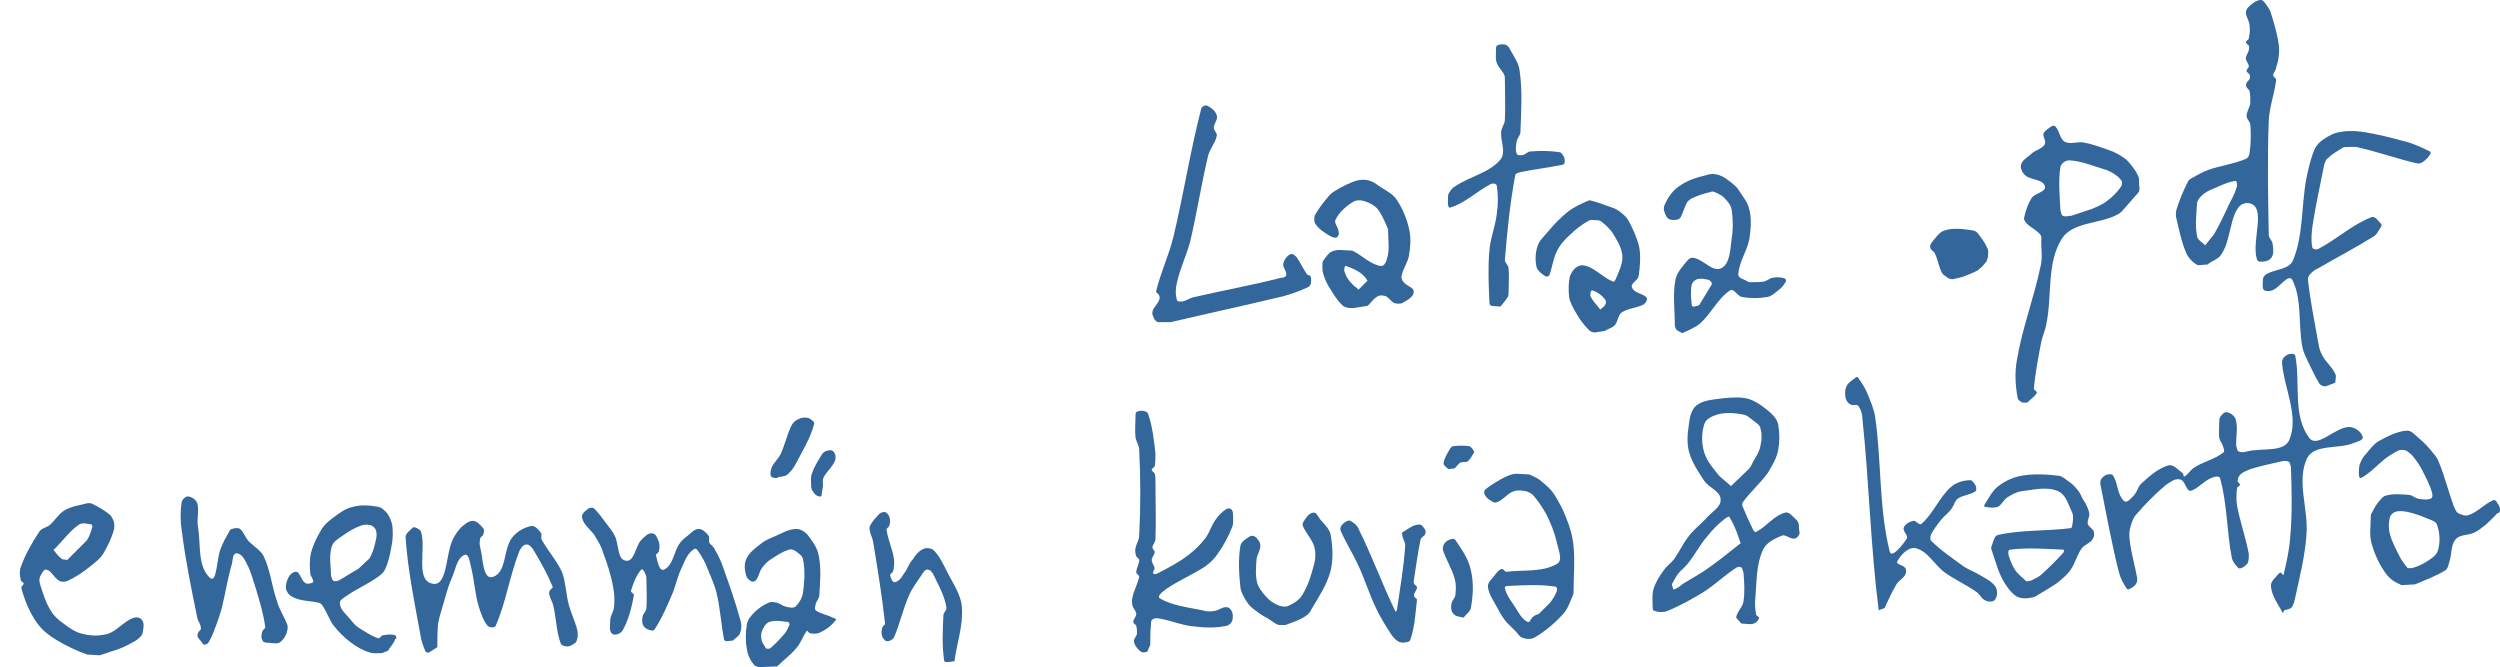
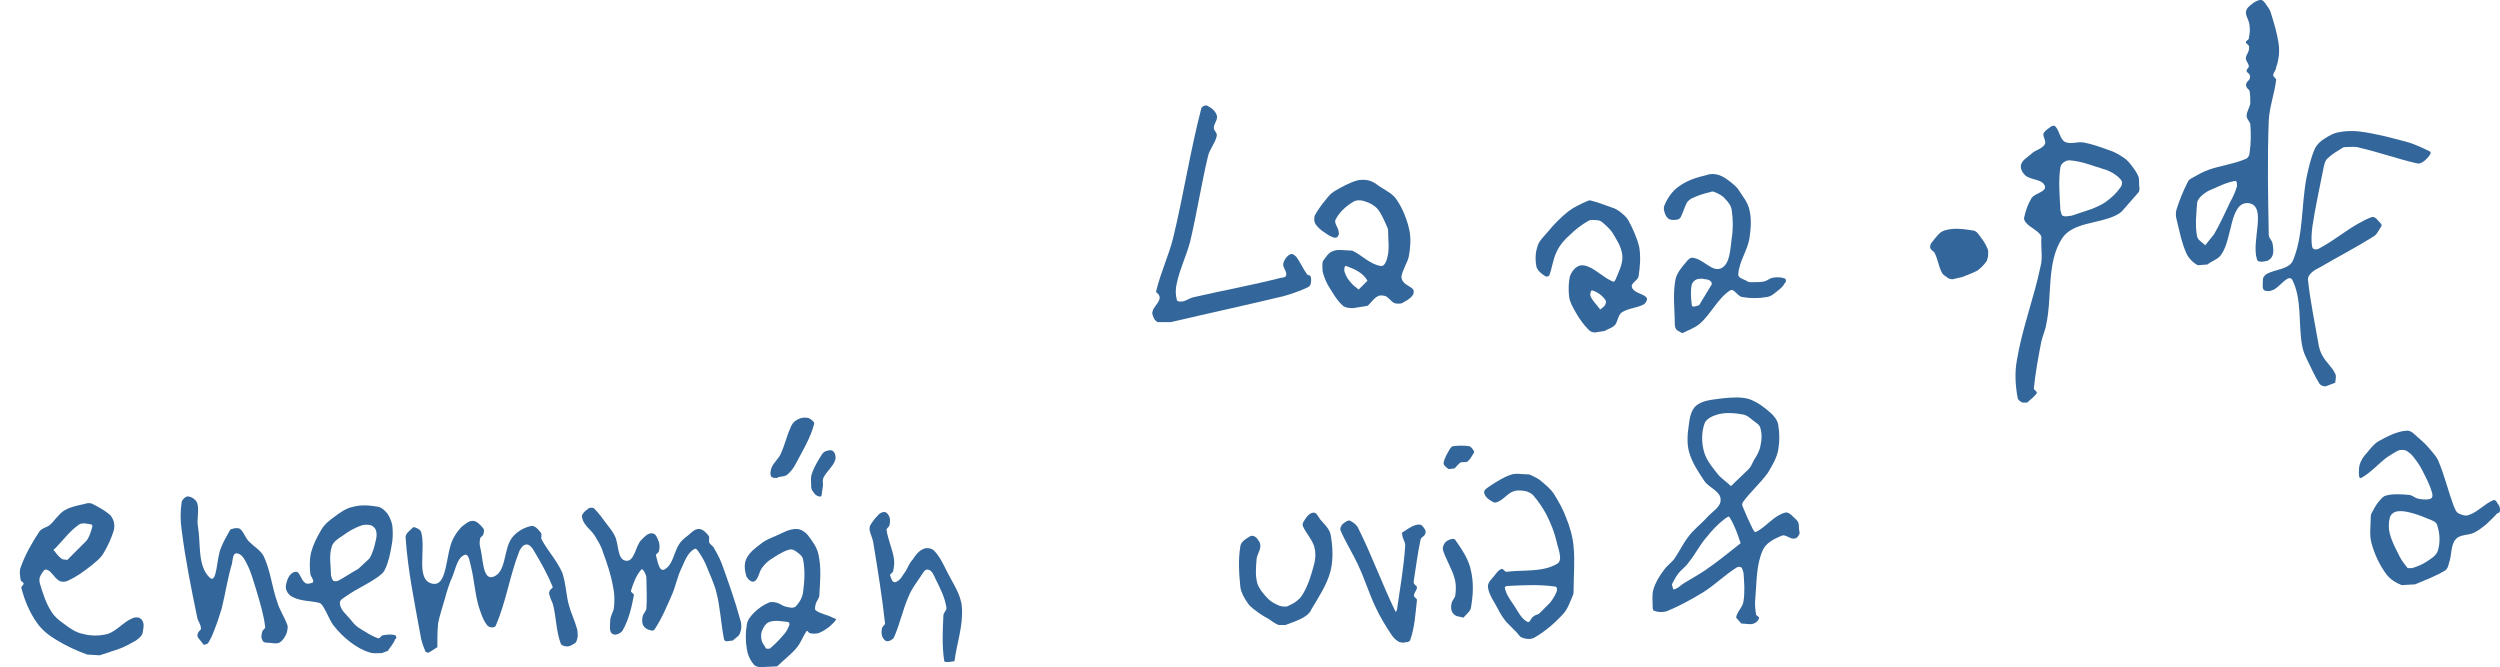
<svg xmlns="http://www.w3.org/2000/svg" version="1.1" id="Layer_1" x="0px" y="0px" viewBox="0 0 338.4 90.3" style="enable-background:new 0 0 338.4 90.3;" xml:space="preserve">
  <style type="text/css">
	.st0{fill:#33669A;}
</style>
  <path class="st0" d="M129.2,89.5L129.2,89.5c0.3-2.4,1.2-4.8,1-7.3c-0.1-1.7-1.2-3.2-2-4.8c-0.5-1-1-2.1-1.8-2.9  c-0.3-0.3-1-0.4-1.4-0.2c-0.7,0.3-1.1,0.9-1.5,1.5c-0.4,0.4-0.6,1-0.9,1.5c-0.4,0.5-0.7,1.3-1.4,1.5c-0.4,0.1-0.6-0.5-0.7-0.9  c-0.1-0.2,0.3-0.3,0.4-0.6c0.1-0.5,0.2-1.1,0.1-1.7c-0.2-1.3-0.8-2.5-1-3.9c0-0.2,0.3-0.3,0.4-0.6c0.1-0.4,0.1-0.8,0-1.1  c-0.1-0.3-0.4-0.7-0.7-0.7c-0.3,0-0.7,0.2-0.9,0.5c-0.4,0.4-0.7,0.8-1,1.3c-0.1,0.2-0.1,0.4-0.1,0.6c0.1,0.6,0.4,1.1,0.5,1.7  c0.6,3.7,1.2,7.3,1.6,11c0,0.2-0.3,0.3-0.4,0.6c-0.1,0.4-0.1,0.8,0,1.1c0.1,0.3,0.4,0.7,0.7,0.7c0.3,0,0.7-0.2,0.9-0.5  c0.8-1.8,1.2-3.8,2-5.6c0.4-1,1.1-1.9,1.7-2.8c0.2-0.3,0.5-0.9,0.9-0.8c0.6,0.1,0.8,0.8,1.1,1.4c0.6,1.2,1.2,2.4,1.4,3.7  c0.1,0.4-0.4,0.7-0.4,1.1c-0.1,2-0.2,4.1,0.1,6.1c0,0.3,0.5,0.2,0.7,0.2" />
  <path class="st0" d="M112.7,83.6c-0.7-0.4-1.7-0.5-2.3-1c-0.2-0.2,0-0.6,0-0.8c0.1-0.4,0.4-0.7,0.5-1.1c0.1-1.9,0.3-3.7-0.1-5.6  c-0.2-1-0.8-1.8-1.4-2.6c-0.4-0.5-1-0.9-1.6-0.9c-1,0-1.8,0.5-2.7,0.9c-0.7,0.3-1.5,0.6-2.1,1.1c-0.8,0.6-1.6,1.2-2,2.1  c-0.3,0.7-0.2,1.5,0,2.2c0.1,0.4,0.7,1,1.1,0.8c0.6-0.3,0.6-1.3,1.1-1.9c0.3-0.4,0.6-0.7,1-1c0.8-0.5,1.6-1.1,2.6-1.4  c0.3-0.1,0.6,0,0.9,0.2c0.4,0.3,0.9,0.6,1,1.1c0.3,1.5,0.2,3,0,4.5c-0.1,0.7-0.5,1.4-1,1.9c-0.4,0.3-0.9,0.1-1.4,0  c-0.4-0.1-0.7-0.4-1.1-0.5c-0.4-0.1-0.8-0.2-1.2,0c-0.7,0.3-1.4,0.8-1.9,1.3c-0.5,0.5-0.9,1-1,1.6c-0.2,1.1-0.2,2.3,0,3.4  c0.1,0.7,0.4,1.4,0.9,2c0.2,0.3,0.6,0.4,1,0.4l2.2-0.1c0.9-0.9,1.9-1.6,2.7-2.6c0.5-0.6,0.8-1.5,1.3-2.2c0.1-0.1,0.3,0.3,0.4,0.3  c0.4,0.1,0.8,0.1,1.2,0c0.5-0.2,1-0.5,1.5-0.9c0.3-0.3,0.7-0.6,0.9-1C113.1,83.8,112.8,83.6,112.7,83.6z M106.8,84.7  c-0.2,0.5-0.4,0.9-0.8,1.3c-0.6,0.7-1.2,1.3-1.8,1.8l-0.5,0c-0.2-0.4-0.5-0.7-0.6-1.1c-0.1-0.4-0.1-0.8,0-1.2c0.2-0.5,0.5-1.1,1-1.3  c0.8-0.3,1.7-0.1,2.6,0C106.9,84.3,106.9,84.6,106.8,84.7z" />
  <path class="st0" d="M59.2,87.6L59.2,87.6c0-1.1,0-2.1,0.1-3.2c0.2-1.1,0.6-2.2,0.9-3.3c0.3-1.1,0.6-2.1,1.1-3.2  c0.4-1,0.6-2.4,1.6-2.8c0.6-0.2,0.7,1.1,0.9,1.8c0.4,1.7,0.5,3.5,1,5.2c0.3,0.9,0.6,1.9,1.2,2.6c0.3,0.3,1,0.3,1.1,0  c1.4-3.2,1.9-6.8,3.2-10.1c0.2-0.4,0.5-0.9,1-0.9c0.4,0,0.8,0.5,1,0.9c0.9,1.5,1.8,3.1,2.5,4.8c0.1,0.2-0.3,0.3-0.4,0.6  c-0.1,0.2-0.1,0.4,0,0.6c0.1,0.5,0.4,0.9,0.5,1.4c0.4,1.7,0.4,3.5,1,5.1c0.1,0.3,0.6,0.4,0.9,0.4c0.4,0,0.8-0.3,1.1-0.5  c0.2-0.2,0.2-0.5,0.3-0.8c0-0.4,0-0.8-0.1-1.1C77.8,84,77.3,83,77,81.9c-0.4-1.5-0.4-3-0.9-4.4c-0.7-1.6-2-3-2.8-4.5  c-0.1-0.3,0.1-0.7-0.1-0.9c-0.3-0.4-0.8-1-1.3-0.9c-1,0.2-2,0.8-2.6,1.6c-1.2,1.6-0.7,4.7-2.6,5.3c-1.4,0.4-1.3-2.6-1.7-4  c-0.1-0.4-0.1-0.8,0-1.2c0-0.2,0.3-0.3,0.4-0.5c0.1-0.3,0.2-0.7,0-0.9C65,71,64.5,70.5,64,70.5c-0.6,0-1.1,0.5-1.5,0.8  c-0.5,0.5-0.9,1.1-1.2,1.7c-1,2-0.7,6.5-2.8,6c-2.3-0.5-0.8-4.7-1.5-7c-0.1-0.3-0.5-0.5-0.8-0.6c-0.1-0.1-0.3,0-0.3,0  c-0.4,0.4-1,0.8-1,1.3c0.3,4.5,1.2,8.8,2,13.2c0.1,0.8,0.4,1.6,0.7,2.3c0.1,0.1,0.3,0.2,0.5,0.1" />
-   <path class="st0" d="M155.7,87.3L155.7,87.3c0-0.9,0-1.9,0.1-2.8c0-0.3,0-0.6,0.3-0.7c0.3-0.2,0.8-0.1,1.2,0c1.5,0.3,2.9,0.9,4.4,1  c1.5,0.2,3,0.2,4.4-0.1c0.3-0.1,0.6-0.4,0.7-0.7c0.1-0.4,0.1-0.8,0-1.1c-0.1-0.3-0.4-0.7-0.7-0.7c-0.6-0.1-1.1,0.4-1.7,0.5  c-0.6,0.1-1.1,0.1-1.7-0.1c-1.9-0.4-4-0.6-5.7-1.6c-0.5-0.3,0.5-1,0.9-1.3c1.6-1.1,3.5-1.9,5.2-3c0.7-0.5,1.3-1.1,1.7-1.7  c0.8-1.1,1.5-2.4,2-3.7c0.2-0.5,0.1-1.1,0.1-1.7c0-0.3-0.1-0.6-0.3-0.7c-0.1-0.1-0.4-0.1-0.6,0c-0.6,0.4-1.1,0.9-1.5,1.5  c-0.5,0.7-0.8,1.7-1.3,2.4c-0.7,0.9-1.4,1.6-2.3,2.3c-1.3,1-2.8,1.8-4.2,2.5c-0.2,0.1-0.5,0.2-0.6,0c-0.1-0.2,0.2-0.5,0.2-0.7  c-0.1-0.4-0.4-0.7-0.4-1.1c0-0.4,0.4-0.7,0.4-1.1c0-0.2-0.3-0.3-0.3-0.6c0-0.4,0.4-0.7,0.4-1.1c0.1-2.6,0-5.2,0-7.8  c0-0.4,0-0.8-0.1-1.1c-0.1-0.2-0.4-0.3-0.4-0.5c0-0.2,0.3-0.3,0.4-0.5c0.1-0.5,0.1-1.1,0.1-1.7c-0.2-1.8-0.4-3.7-1-5.4  c-0.1-0.3-0.6-0.4-0.9-0.4c-0.3,0-0.6,0.1-0.7,0.2c-0.1,0.1-0.1,0.4-0.1,0.6c0,0.9-0.1,1.9,0,2.8c0.1,0.6,0.5,1.1,0.5,1.7  c0.2,3.9,0.2,7.8,0,11.6c0,0.6-0.4,1.1-0.5,1.7c-0.1,0.4,0,0.8,0.1,1.1c0.1,0.2,0.4,0.3,0.4,0.5c0,0.6-0.4,1.1-0.4,1.7  c0,0.2,0.4,0.3,0.4,0.6c-0.2,0.9-0.7,1.8-0.9,2.7c-0.1,0.4-0.1,0.8,0,1.2c0.1,0.4,0.5,0.7,0.5,1.1c0,0.4-0.4,0.7-0.4,1.1  c0,0.2,0.3,0.3,0.4,0.5c0.1,0.4,0.1,0.8,0.1,1.1c-0.1,0.4-0.5,0.7-0.4,1.1c0.1,0.5,0.5,1,0.9,1.3c0.3,0.2,0.6,0.1,0.9,0" />
  <path class="st0" d="M27.6,87.3L27.6,87.3c0.2-0.1,0.5-0.1,0.6-0.3c0.3-0.5,0.6-1.1,0.8-1.7c0.4-1,0.7-1.9,1-2.9  c0.5-2,0.8-4.1,1.4-6.1c0.1-0.5,0.1-1.4,0.6-1.4c0.7,0,1.1,0.8,1.4,1.4c0.6,1.1,0.9,2.4,1.3,3.6c0.5,1.7,1,3.3,1.2,5  c0,0.2-0.3,0.3-0.4,0.6c-0.1,0.4-0.2,0.8,0,1.1C35.6,87,36,87,36.3,87c0.5,0,1,0.2,1.5,0c0.5-0.3,0.8-0.8,1-1.3  c0.1-0.4,0.2-0.8,0.1-1.1c-0.4-1.1-1.1-2.1-1.4-3.2c-0.7-2-0.9-4.2-1.8-6.1c-0.4-0.8-1.3-1.3-2-2c-0.5-0.5-0.7-1.3-1.2-1.7  c-0.3-0.2-0.8-0.1-1.1,0c-0.2,0-0.3,0.2-0.4,0.4c-0.4,0.7-0.8,1.4-1.1,2.2c-0.6,1.3-0.5,4.9-1.5,4c-1.7-1.6-1.2-4.6-1.6-6.9  c-0.2-1,0.2-2.2-0.1-3.2c-0.2-0.5-0.8-0.9-1.3-0.9c-0.3,0-0.7,0.4-0.8,0.7c-0.2,1.3-0.2,2.6,0,3.9c0.5,4,1.3,7.9,2.1,11.8  c0.1,0.5,0.5,0.9,0.5,1.5c0,0.2-0.3,0.3-0.4,0.6c-0.1,0.2-0.1,0.4,0,0.6" />
  <path class="st0" d="M189.9,87L189.9,87c0.3-0.1,0.9,0,1-0.4c0.6-1.7,0.7-3.6,0.9-5.4c0-0.2-0.4-0.3-0.4-0.6c0-0.4,0.4-0.7,0.4-1.1  c0-0.2-0.3-0.3-0.4-0.5c-0.1-0.2,0-0.4,0-0.6c0.3-1.8,0.5-3.6,0.9-5.4c0.1-0.3,0.5-0.4,0.6-0.7c0.1-0.2,0.1-0.4,0-0.6  c-0.2-0.3-0.4-0.7-0.8-0.7c-0.7,0-1.4,0.5-2,0.9c-0.2,0.1-0.4,0.2-0.3,0.4c0,0.6,0.5,1.1,0.4,1.7c-0.2,2.9-0.7,5.7-1.1,8.5  c0,0.1-0.2,0.4-0.2,0.3c-1.8-3.7-3.2-7.6-5-11.2c-0.2-0.5-0.6-0.8-1.1-1.1c-0.2-0.1-0.4,0-0.6,0.1c-0.3,0.2-0.6,0.4-0.7,0.7  c-0.1,0.2-0.1,0.4,0,0.6c0.7,1.6,1.6,3,2.3,4.5c0.9,1.9,1.5,3.9,2.4,5.8c0.6,1.3,1.4,2.6,2.2,3.8c0.3,0.4,0.6,0.7,1,0.9" />
  <path class="st0" d="M99.2,86.7L99.2,86.7c0.4-0.4,0.9-0.6,1-1.1c0.2-0.5,0.2-1.2,0-1.7c-0.7-2.6-1.6-5.1-2.5-7.6  c-0.3-0.8-0.7-1.5-1.1-2.2c-0.2-0.3-0.5-0.4-0.6-0.7c-0.1-0.3,0.1-0.7-0.1-0.9c-0.3-0.4-0.8-0.9-1.3-0.9c-0.6,0-1,0.5-1.5,0.9  c-0.4,0.3-0.9,0.7-1.2,1.2c-0.7,1.1-0.8,2.8-2,3.4c-0.7,0.3-0.9-1.2-1.1-1.9c-0.1-0.2,0.3-0.3,0.4-0.6c0.1-0.4,0.1-0.8,0-1.2  c-0.2-0.5-0.4-1.2-0.9-1.2c-0.6-0.1-1.1,0.5-1.5,0.9c-0.8,0.8-0.9,3-2.1,2.8c-1.2-0.2-0.9-2.3-1.5-3.4c-0.3-0.6-0.7-1.1-1.1-1.6  c-0.5-0.7-1.1-1.5-1.7-2.1c-0.2-0.1-0.5-0.1-0.7,0c-0.4,0.3-1.1,0.8-0.9,1.3c0.2,1,1.2,1.6,1.7,2.4c0.4,0.7,0.9,1.4,1.1,2.2  c0.6,1.6,1.1,3.1,1.4,4.8c0.2,0.9,0.2,1.9,0.1,2.8c-0.1,0.6-0.5,1.1-0.5,1.7c0,0.6-0.2,1.5,0.3,1.8c0.4,0.3,1.2-0.1,1.4-0.5  c0.8-1.4,1.2-3.1,1.5-4.7c0.1-0.2-0.4-0.4-0.4-0.6c0.3-1,0.7-2.1,1.4-2.9c0.2-0.2,0.5,0.4,0.6,0.7c0.1,0.2,0.1,0.4,0.1,0.6  c0,1.3,0.1,2.6,0,3.9c0,0.4-0.4,0.7-0.5,1.1c-0.1,0.4-0.1,0.8,0,1.1c0.1,0.3,0.4,0.6,0.7,0.7c0.3,0.1,0.7,0.3,0.9,0  c1-1.5,1.7-3.2,2.4-4.8c0.5-1.2,0.7-2.4,1.3-3.6c0.4-0.9,0.8-2,1.7-2.5c0.3-0.2,0.6,0.5,0.9,0.9c0.2,0.3,0.4,0.7,0.6,1.1  c0.5,1.3,1.2,2.7,1.5,4c0.5,2,0.6,4.2,1,6.2c0,0.2,0.2,0.3,0.4,0.3" />
  <path class="st0" d="M174,84.6L174,84.6c0.8-0.3,1.7-0.6,2.4-1c0.5-0.3,0.9-0.6,1.1-1.1c1-1.7,2.1-3.3,2.6-5.2c0.4-1.6,0.3-3.4,0-5  c-0.2-0.8-0.9-1.4-1.4-2c-0.3-0.4-0.5-1-1-0.9c-0.6,0.1-1,0.8-1.3,1.3c-0.1,0.2-0.1,0.4,0,0.6c0.4,0.9,1.2,1.7,1.5,2.7  c0.2,0.7,0.2,1.5,0,2.3c-0.4,1.5-0.8,2.9-1.6,4.2c-0.4,0.7-1.2,1.2-1.9,1.5c-0.3,0.2-0.8,0.1-1.2,0c-0.5-0.2-1.1-0.5-1.5-0.9  c-0.6-0.6-1.2-1.3-1.5-2.1c-0.3-1.1-0.2-2.2-0.1-3.4c0.1-0.6,0.5-1.1,0.5-1.7c0-0.3-0.1-0.6-0.3-0.8c-0.1-0.2-0.3-0.4-0.5-0.5  c-0.2-0.1-0.4-0.1-0.6,0c-0.5,0.3-1.2,0.7-1.3,1.3c-0.3,1.8-0.2,3.7,0,5.6c0.1,0.7,0.5,1.4,0.9,2c0.3,0.5,0.7,0.8,1.1,1.1  c0.5,0.4,1.1,0.8,1.7,1.1c0.5,0.3,0.9,0.7,1.5,0.9" />
  <path class="st0" d="M198.1,83.6L198.1,83.6c0.3-0.4,0.9-0.8,1-1.3c0.3-1.7,0.4-3.4,0-5.1c-0.3-1.5-1.2-2.8-2.1-4.1  c-0.2-0.3-0.7-0.1-0.9,0c-0.3,0.1-0.6,0.4-0.7,0.7c-0.1,0.2-0.1,0.4-0.1,0.6c0.4,1.3,1.2,2.5,1.6,3.9c0.2,0.7,0.2,1.5,0.1,2.2  c0,0.4-0.4,0.7-0.5,1.1c-0.1,0.4-0.1,0.8,0,1.1c0.1,0.3,0.4,0.6,0.7,0.7" />
  <path class="st0" d="M213,74c-0.1-1.3-0.5-2.7-1-3.9c-0.4-1.1-1-2.2-1.7-3.3c-0.4-0.6-1-1.1-1.6-1.6c-0.4-0.4-0.9-0.6-1.5-0.9  c-0.2-0.1-0.4-0.1-0.6-0.1c-0.7,0-1.5-0.2-2.2,0.1c-0.9,0.3-1.8,0.9-2.6,1.4c-0.4,0.3-1,0.6-0.9,1c0.1,0.6,0.7,1,1.3,1.3  c0.3,0.1,0.6-0.1,0.8-0.2c0.7-0.4,1.2-1.1,1.9-1.3c0.5-0.2,1.2-0.1,1.7,0c0.3,0.1,0.7,0.3,0.9,0.5c0.7,0.8,1.3,1.7,1.8,2.6  c0.6,1.2,1.1,2.4,1.4,3.7c0.2,1,0.9,2.5,0.1,3c-2,1.2-4.6,0.8-6.9,1.1c-0.2,0-0.4-0.4-0.6-0.4c-0.4,0.1-0.7,0.5-1,0.9  c-0.4,0.5-0.9,0.9-0.9,1.5c0.1,1.1,0.9,2.1,1.4,3.1c0.3,0.6,0.7,1.2,1.1,1.7l1.3,1.3c0.3,0.3,0.5,0.7,0.8,0.8c0.5,0.2,1.2,0.3,1.7,0  c1.4-0.8,2.7-1.9,3.8-3.1c0.7-0.7,1-1.7,1.4-2.6c0.1-0.2,0.1-0.4,0.1-0.6C213,78,213.2,76,213,74z M210.7,80.1  c-0.2,0.5-0.5,1-0.9,1.5l-1.5,1.5c-0.3,0.1-0.6,0.2-0.8,0.4c-0.3,0.2-0.4,0.8-0.7,0.7c-0.8-0.4-1.2-1.2-1.7-2  c-0.5-0.8-1.2-1.6-1.4-2.6c-0.1-0.3,0.5-0.3,0.7-0.3c2-0.1,4.1-0.2,6.1,0.1C210.8,79.4,210.8,79.9,210.7,80.1z" />
-   <path class="st0" d="M309.2,82.6L309.2,82.6c0.3-0.1,0.8-0.1,1-0.4c0.3-0.4,0.4-0.9,0.5-1.4c0.6-2.8,1.3-5.5,1.5-8.4  c0.3-3.5-1.4-7.3,0.1-10.4c1-1.9,4.2-1.2,6.2-2c0.5-0.2,1.5-0.4,1.3-0.9c-0.2-0.7-1.1-1.3-1.8-1.3c-1.9,0-4.3,2.9-5.4,1.5  c-2.3-3-1.2-7.4-1.9-11.1c0-0.2-0.2-0.3-0.4-0.3c-0.3,0-0.6,0-0.8,0.2c-0.2,0.1-0.4,0.3-0.5,0.5c-0.1,0.2-0.1,0.4-0.1,0.6  c0.3,3.4,2.3,7.1,1,10.3c-0.7,1.8-3.8,1.1-5.7,1.6c-0.4,0.1-0.8,0.2-1.2,0c-0.2-0.1-0.2-0.5-0.3-0.7c-0.1-1.2,0.3-2.5-0.1-3.7  c-0.2-0.5-0.8-0.9-1.3-0.9c-0.3,0-0.6,0.4-0.8,0.7c-0.1,0.2-0.1,0.4-0.1,0.6c0,0.7-0.1,1.5,0,2.2c0.1,0.4,0.4,0.7,0.5,1.1  c0.1,0.3,0.3,0.7,0,0.9c-1.2,0.9-2.7,1.2-3.9,2c-0.5,0.3-0.8,0.9-1.3,1.2c-0.2,0.1-0.1-0.4-0.3-0.5c-0.6-0.4-1.2-1.2-1.9-1  c-1.4,0.4-2.6,1.5-3.7,2.5c-0.4,0.4-0.5,1-0.9,1.5c-0.4,0.4-1,1.2-1.4,0.8c-0.9-0.8-0.8-2.3-1.4-3.3c-0.1-0.2-0.2-0.3-0.4-0.3  c-0.3,0-0.6,0-0.8,0.2c-0.2,0.1-0.4,0.3-0.5,0.5c-0.1,0.2-0.1,0.4-0.1,0.6c0.8,4,1.5,7.9,2.5,11.9c0.2,0.8,0.6,1.6,1.1,2.3  c0.1,0.2,0.4,0,0.6-0.1c0.3-0.2,0.6-0.4,0.7-0.7c0.1-0.2,0.1-0.4,0.1-0.6c-0.3-1.7-0.8-3.3-1-5c-0.1-0.6-0.1-1.2,0-1.7  c0.2-0.7,0.4-1.5,0.9-2c1.2-1.4,2.5-2.7,3.9-3.9c0.6-0.4,1.3-1,2-0.8c0.6,0.1,0.7,1.1,1.2,1.5c0.2,0.1,0.4,0,0.6-0.1  c0.8-0.4,1.4-1.1,2.2-1.5c0.4-0.2,1.2-0.5,1.4-0.1c1,3.5,0.9,7.3,1.6,10.8c0.1,0.5,0.5,1,0.9,1.4c0.2,0.1,0.4,0,0.6-0.1  c0.3-0.2,0.6-0.4,0.7-0.7c0.1-0.3,0.1-0.8,0.1-1.1c-0.4-2.2-1.2-4.4-1.6-6.6c-0.1-0.7-0.1-1.5,0-2.3c0-0.2,0.4-0.3,0.4-0.5  c0-0.2-0.4-0.3-0.3-0.6c0-0.3,0.2-0.7,0.5-0.9c0.4-0.3,0.8-0.4,1.2-0.6c1.3-0.4,2.6-0.7,4-1c0.4-0.1,0.8-0.2,1.2,0  c0.2,0.1,0.2,0.5,0.3,0.7c0.1,3.2,0.2,6.3-0.1,9.5c-0.1,1.7-0.5,3.4-0.9,5.1c0,0.2-0.2-0.2-0.4-0.3c-0.1,0-0.2,0.1-0.3,0.2  c-0.4,0.5-1.1,1-1,1.7c0.1,1.3,1,2.4,1.6,3.6" />
-   <path class="st0" d="M255.1,82.3L255.1,82.3c0.5-1.1,1-2.2,1.6-3.2c0.3-0.5,0.9-0.8,1.2-1.3c0.1-0.3,0.2-0.6,0-0.9  c-0.2-0.4-1.3-0.5-1.1-0.9c0.5-0.9,1.5-2,2.5-1.8c1.7,0.4,2.6,2.4,4.1,3.4c1.3,0.9,2.8,1.6,4.1,2.5c0.5,0.3,0.7,1,1.3,1.2  c0.4,0.2,1.1,0.2,1.3-0.2c0.3-0.5,0.3-1.2,0-1.7c-0.5-0.7-1.3-1.1-2-1.5c-0.8-0.5-1.7-0.8-2.4-1.3c-1.5-1.1-3-2.1-4.3-3.4  c-0.2-0.2-0.1-0.6,0-0.9c0.4-0.7,0.9-1.4,1.4-2c0.4-0.5,1-0.9,1.4-1.5c0.3-0.4,0.4-1,0.8-1.3c0.7-0.5,1.7-0.5,2.4-1  c0.2-0.2,0.1-0.6,0-0.8c-0.2-0.3-0.4-0.7-0.7-0.7c-0.9,0-1.9,0.3-2.6,0.9c-1.6,1.4-2.4,3.6-4,5c-0.3,0.3-0.8-0.5-1.1-0.4  c-0.5,0.1-1.1,0.4-1.3,0.9c-0.2,0.5,0.6,1,0.4,1.5c-0.5,0.8-2,2.7-2.3,1.8c-1.5-6-1.1-12.3-2-18.4c-0.2-1.1-0.7-2.2-1.1-3.2  c-0.3-0.7-0.8-1.4-1.2-2c-0.1-0.1-0.2-0.1-0.3,0c-0.5,0.4-1.1,0.7-1.3,1.3c-0.2,0.5-0.2,1.2,0,1.7c0.1,0.3,0.4,0.6,0.7,0.7  c0.3,0.1,0.7-0.1,0.9,0.1c0.4,0.5,0.6,1.2,0.6,1.8c0.9,8.6,1.1,17.3,2.2,25.9" />
-   <path class="st0" d="M283.4,71.9c-0.2-0.4-0.7-0.6-0.8-1c-0.1-0.5,0.3-1,0.2-1.4c-0.1-0.7-0.5-1.4-0.9-2c-0.2-0.4-0.4-0.9-0.7-1.2  c-0.3-0.4-0.6-0.7-1-1c-0.5-0.3-0.9-0.8-1.5-0.9c-1.7-0.2-3.4-0.3-5.1,0c-1.1,0.2-2.2,0.7-3.1,1.4c-0.8,0.6-1.3,1.6-1.8,2.4  c-0.1,0.1-0.2,0.4,0,0.4c0.5,0.1,1.2,0.2,1.7,0c0.5-0.2,0.8-0.9,1.2-1.2c0.6-0.4,1.3-0.8,2-0.9c1.7-0.2,3.5-0.7,5,0  c1.1,0.5,1.4,1.9,1.9,2.9c0.2,0.5,0.1,1.1,0,1.7c0,0.2-0.1,0.4-0.3,0.4c-3.2,0.4-6.6,0.2-9.7,0.9c-0.6,0.1-0.7,1-0.9,1.5  c-0.1,0.2-0.1,0.4,0,0.6c0.3,0.9,0.6,1.8,0.9,2.7c0.3,0.7,0.6,1.4,1.1,2.1c0.4,0.6,0.9,1.2,1.5,1.5c0.7,0.3,1.5,0.2,2.3,0l1.5-0.9  c0.6-0.4,1.2-0.7,1.7-1.1c0.6-0.5,1.3-1.1,1.7-1.7c0.6-0.9,0.9-2.1,1.5-2.9c0.4-0.5,1.2-0.7,1.5-1.3  C283.5,72.6,283.5,72.2,283.4,71.9z M279.3,74.8c-0.9,1-1.9,2-2.9,2.9c-0.4,0.4-0.9,0.6-1.5,0.9l-0.6,0.1c-0.5-0.5-1.1-0.9-1.5-1.5  c-0.4-0.6-0.7-1.3-0.9-2c-0.1-0.3-0.1-0.8,0.2-0.8c2.4-0.3,4.8-0.1,7.2,0C279.4,74.4,279.4,74.7,279.3,74.8z" />
  <path class="st0" d="M338.4,69c0-0.3-0.1-0.6-0.3-0.8c-0.1-0.2-0.3-0.6-0.6-0.5c-1.2,0.5-2.1,1.6-3.3,2c-0.4,0.2-1,0-1.4-0.2  c-0.4-0.2-0.5-0.7-0.7-1.1c-0.7-1.9-1.2-4-2-5.9c-0.2-0.6-0.7-1.1-1.1-1.6c-0.5-0.6-1-1.1-1.6-1.6c-0.5-0.4-1-1.1-1.7-1  c-1.3,0.1-2.6,0.8-3.7,1.4c-0.7,0.4-1.2,1.1-1.7,1.7c-0.4,0.4-0.7,0.9-0.9,1.5c-0.1,0.4-0.1,0.8-0.1,1.1c0,0.3,0,0.8,0.3,0.7  c1.3-0.7,2.3-1.9,3.5-2.8c0.5-0.3,0.9-0.6,1.5-0.9c0.2-0.1,0.4-0.1,0.6-0.1c0.3,0,0.6,0.1,0.8,0.3c0.3,0.2,0.6,0.5,0.8,0.8  c0.4,0.5,0.8,1.1,1.1,1.7c0.5,1,1,1.9,1.3,3c0.1,0.3,0.1,0.7-0.2,0.8c-0.5,0.2-1.1,0.1-1.7,0c-0.4-0.1-0.7-0.4-1.1-0.5  c-1.1-0.1-2.3-0.2-3.3,0.1c-0.4,0.1-0.7,0.6-1,0.9c-0.3,0.4-0.6,0.9-0.9,1.5c-0.1,0.2-0.1,0.4-0.1,0.6c0,1.1-0.2,2.3,0.1,3.4  c0.4,1.5,1.1,3,2,4.2c0.5,0.7,1.3,1.2,2.1,1.5l1.8-0.1c1.4-0.6,2.8-1.1,4.1-1.9c0.3-0.2,0.4-0.6,0.5-1c0.4-1.1,0.2-2.4,0.9-3.2  c0.6-0.7,1.7-0.5,2.5-0.9c0.6-0.3,1.1-0.7,1.6-1.1c0.5-0.5,1.1-1,1.5-1.5C338.4,69.4,338.4,69.2,338.4,69z M330,74.5  c-0.2,0.7-0.9,1.1-1.5,1.5c-0.6,0.4-1.3,0.7-2,0.9l-0.6,0c-0.4-0.5-0.8-1-1.1-1.6c-0.5-1-1-1.9-1.3-3c-0.2-0.7-0.2-1.5,0-2.3  c0.1-0.3,0.4-0.6,0.7-0.7c0.5-0.2,1.2-0.1,1.7,0c0.9,0.2,1.8,0.5,2.7,0.9c0.5,0.2,1.2,0.4,1.3,0.9C330.3,72.3,330.3,73.5,330,74.5z" />
  <path class="st0" d="M53.5,86c-0.5-0.2-1.1-0.1-1.7,0c-0.2,0-0.3,0.4-0.6,0.4c-0.9-0.3-1.8-0.9-2.6-1.4c-0.5-0.3-0.8-0.7-1.2-1.2  c-0.5-0.6-1.3-1.2-1.4-2.1c-0.1-0.5,0.6-0.8,1-1.1c1.3-0.9,2.7-1.5,4-2.4c0.4-0.3,0.9-0.6,1.1-1.1c0.5-1,0.7-2.1,0.9-3.2  c0.2-0.9,0.2-1.9,0.1-2.8c-0.1-0.5-0.3-1-0.6-1.5c-0.3-0.4-0.8-0.9-1.3-1c-1.1-0.2-2.3-0.3-3.4,0c-1,0.2-1.8,0.8-2.6,1.4  c-0.7,0.5-1.3,1-1.7,1.7c-0.6,1-1.1,2-1.4,3.1c-0.2,0.9-0.2,1.9-0.1,2.8c0,0.4,0.4,0.7,0.4,1.1c0,0.1-0.1,0.2-0.2,0.2  c-0.3,0.1-0.6,0.2-0.9,0c-0.6-0.4-0.7-1.6-1.3-1.5c-0.8,0.1-1.2,1.1-1.3,1.9c-0.1,0.6,0.4,1.3,0.9,1.5c1.1,0.6,2.4,0.5,3.6,0.8  c0.3,0.1,0.4,0.3,0.6,0.6c0.5,0.8,0.8,1.7,1.3,2.4c0.7,0.9,1.4,1.6,2.3,2.3c0.8,0.6,1.6,1.1,2.6,1.4c0.5,0.2,1.1,0.1,1.7,0.1  l0.8-0.3c0.3-0.5,0.8-1,1-1.6C53.7,86.5,53.7,86.1,53.5,86z M45.1,78.6c-0.2-0.2-0.2-0.5-0.3-0.7c0-1.3-0.3-2.6,0.1-3.9  c0.2-0.7,0.9-1.1,1.5-1.5c0.8-0.6,1.7-1.1,2.6-1.4c0.4-0.1,0.8-0.1,1.2,0c0.3,0.1,0.6,0.4,0.7,0.7c0.1,0.4,0.1,0.8,0,1.2  c-0.2,0.9-0.4,1.8-0.9,2.6L48.5,77c-0.9,0.5-1.8,1.1-2.7,1.6C45.5,78.7,45.3,78.7,45.1,78.6z" />
  <path class="st0" d="M19.2,83.9c-0.3-0.4-0.9-0.4-1.3-0.2c-1.2,0.5-2.1,1.7-3.3,2.1c-1.1,0.3-2.3,0.3-3.4,0c-1-0.2-1.8-0.8-2.6-1.4  c-0.7-0.5-1.3-1-1.7-1.7c-0.7-1.1-1.1-2.4-1.5-3.7c-0.1-0.4-0.1-0.8,0.1-1.1C5.7,77.5,6,77,6.3,77.1c0.7,0.2,1,1.1,1.7,1.5  c0.3,0.2,0.8,0.2,1.2,0c1.1-0.5,2.1-1.2,3.1-2c0.6-0.5,1.3-1,1.7-1.7c0.6-1,1.1-2.1,1.4-3.1c0.1-0.4,0.1-0.8,0-1.2  c-0.1-0.3-0.3-0.7-0.5-0.9c-0.7-0.6-1.6-1.1-2.4-1.5c-0.2-0.1-0.4-0.1-0.6-0.1c-1.1,0.3-2.2,0.4-3.2,1c-0.8,0.5-1.3,1.4-2,2  c-0.4,0.3-1.1,0.4-1.4,0.9c-1,1.5-1.9,3.1-2.5,4.8c-0.2,0.5-0.1,1.1,0,1.7c0,0.2,0.4,0.3,0.4,0.5c0,0.2-0.4,0.4-0.3,0.6  C3.3,81.2,4,82.9,5,84.3c0.7,1,1.6,1.7,2.6,2.3c1.3,0.8,2.8,1.5,4.2,2l1.7,0.1c0.9-0.3,1.8-0.6,2.7-0.9c0.8-0.3,1.5-0.7,2.2-1.1  c0.4-0.3,0.8-0.6,0.9-1C19.4,85.1,19.6,84.4,19.2,83.9z M7.4,74.3c1.1-1.1,2-2.4,3.3-3.3c0.5-0.3,1.1-0.1,1.7,0  c0.1,0,0.1,0.2,0.1,0.3c-0.2,0.7-0.4,1.4-0.8,1.9l-2.6,2.6c-0.3-0.1-0.6,0-0.8-0.2c-0.4-0.3-0.7-0.7-1-1.1  C7.2,74.4,7.3,74.3,7.4,74.3z" />
  <path class="st0" d="M243.5,71.2c0-0.3-0.1-0.6-0.3-0.8c-0.5-0.4-1-1.2-1.6-1c-1.5,0.4-2.5,1.9-3.9,2.6c-0.2,0.1-0.3-0.2-0.4-0.3  c-0.5-1-1-2.1-1.4-3.1c-0.1-0.2-0.1-0.4,0-0.6c1-1.4,2.4-2.6,3.4-4c0.6-1,1.2-2,1.4-3.1c0.2-1.1,0.2-2.3,0-3.4  c-0.1-0.6-0.5-1.1-0.9-1.5c-0.9-0.8-1.9-1.6-3.1-2c-1.1-0.3-2.2-0.2-3.4-0.1c-1.3,0.2-2.7,0.2-3.7,1c-0.7,0.6-0.9,1.7-1,2.6  c-0.2,1.3-0.3,2.7,0.1,3.9c0.4,1.3,1.2,2.5,2,3.7c0.6,0.9,2.2,1.4,2.2,2.5c0.1,1-1.2,1.7-1.9,2.5c-0.8,0.9-1.8,1.6-2.5,2.6  c-0.7,0.9-1.2,2-1.9,3c-0.4,0.5-1,0.9-1.4,1.5c-0.6,0.8-1.1,1.6-1.4,2.6c-0.2,0.7-0.1,1.5-0.1,2.2c0,0.3,0,0.7,0.3,0.7  c0.5,0.2,1.2,0.2,1.7,0c1.7-0.7,3.3-1.6,4.8-2.5c1.6-1,3-2.4,4.6-3.4c0.2-0.1,0.4-0.1,0.6,0c0.2,0.2,0.2,0.5,0.3,0.7  c0.1,1.3,0.2,2.6,0,3.9c-0.1,0.8-0.9,1.4-1,2.2l0.7,0.8c0.6,0,1.2,0.2,1.7,0c0.3-0.1,0.6-0.4,0.7-0.7c0.1-0.2-0.3-0.3-0.4-0.5  c-0.1-0.7-0.2-1.5-0.1-2.2c0.2-2.2,0.1-4.5,1-6.5c0.4-1,1.6-1.6,2.6-2c0.5-0.2,1.1,0.5,1.7,0.4c0.3,0,0.6-0.4,0.7-0.7  C243.5,71.6,243.5,71.4,243.5,71.2z M235.4,73.7c-1.5,1.2-3,2.4-4.6,3.5c-0.9,0.6-1.8,1.1-2.8,1.7c-0.5,0.3-0.9,0.8-1.5,0.9  l-0.2-0.7c0.3-0.5,0.5-1,0.9-1.5c0.4-0.5,1-0.9,1.4-1.5c0.9-1.1,1.5-2.4,2.5-3.5c0.7-0.9,1.5-1.7,2.4-2.4c0.2-0.1,0.5-0.4,0.6-0.2  c0.7,1.1,1.1,2.3,1.5,3.5C235.7,73.5,235.5,73.6,235.4,73.7z M234.3,65.8c-0.5-0.5-1.1-0.9-1.6-1.4c-0.8-1-1.6-1.9-2-3.1  c-0.4-1.3-0.4-2.7,0-3.9c0.2-0.7,1.1-1.1,1.8-1.3c1.1-0.3,2.3-0.2,3.4,0c0.6,0.1,1,0.5,1.5,0.9c0.4,0.3,0.8,0.5,0.9,1  c0.2,0.7,0.2,1.5,0,2.3c-0.1,0.7-0.5,1.4-0.9,2c-0.2,0.4-0.4,0.9-0.7,1.2L234.3,65.8z" />
  <path class="st0" d="M111.4,65.7L111.4,65.7c0-0.4-0.1-0.8,0.1-1.1c0.4-0.8,1.2-1.4,1.5-2.2c0.2-0.4,0.1-1-0.2-1.3  c-0.3-0.3-0.8-0.1-1.1,0c-0.2,0.1-0.4,0.3-0.5,0.5c-0.5,0.8-1,1.6-1.3,2.5c-0.2,0.5-0.1,1.1-0.1,1.7c0,0.3,0.1,0.6,0.3,0.8  c0.1,0.2,0.3,0.4,0.5,0.5c0.2,0.1,0.5,0.2,0.6,0" />
  <path class="st0" d="M105.3,64.6L105.3,64.6c0.4-0.1,0.9-0.1,1.2-0.3c0.5-0.4,0.9-0.9,1.2-1.5c0.9-1.7,2-3.5,2.5-5.4  c0.1-0.3-0.4-0.6-0.7-0.8c-0.4-0.1-0.8-0.1-1.1,0c-0.3,0.1-0.7,0.3-0.9,0.5c-0.2,0.2-0.4,0.5-0.5,0.8c-0.5,1.1-0.8,2.4-1.3,3.5  c-0.3,0.7-1,1.2-1.3,2c-0.1,0.4-0.2,0.8,0,1.1c0.1,0.2,0.5,0.2,0.8,0.2" />
  <path class="st0" d="M196.9,63.4L196.9,63.4c0.3-0.3,0.5-0.6,0.8-0.8c0.3-0.1,0.7,0,0.9-0.1c0.4-0.3,0.6-0.7,0.9-1.2  c0.1-0.1,0-0.3-0.1-0.4c-0.1-0.2-0.3-0.4-0.5-0.5c-0.7-0.1-1.5-0.1-2.2,0c-0.2,0-0.3,0.2-0.4,0.3c-0.4,0.7-0.8,1.3-0.9,2  c0,0.3,0.4,0.6,0.7,0.8" />
  <path class="st0" d="M316.1,51.8L316.1,51.8c0-0.4,0.2-0.8,0-1.2c-0.4-0.9-1.2-1.5-1.7-2.4c-0.3-0.5-0.5-1.1-0.6-1.8  c-0.5-2.9-1.1-5.7-1.4-8.6c0-0.4,0.3-0.7,0.5-0.9c0.3-0.3,0.7-0.5,1.1-0.7c2.4-1.4,4.9-2.7,7.3-4.2c0.5-0.3,0.7-0.9,1-1.3  c0.1-0.1,0.1-0.3,0-0.4c-0.4-0.4-0.8-1.1-1.3-0.9c-2.6,1-4.7,3-7.2,4.3c-0.2,0.1-0.7,0.1-0.8-0.2c-0.2-0.9-0.1-1.9,0-2.8  c0.4-2.7,1-5.3,1.5-7.9c0.1-0.5,0.2-1,0.5-1.3c0.6-0.6,1.3-1,2.1-1.5c0.2-0.1,0.4-0.1,0.6-0.1c0.6,0,1.1-0.1,1.7,0.1  c2.6,0.6,5.1,1.5,7.7,2.1c0.3,0.1,0.6,0,0.9-0.2c0.4-0.3,0.8-0.7,1-1.1c0.1-0.2-0.2-0.4-0.3-0.4c-0.8-0.4-1.7-0.8-2.6-1.1  c-2.2-0.6-4.4-1.2-6.7-1.5c-0.9-0.1-1.9-0.1-2.8,0.1c-0.7,0.1-1.4,0.5-2,0.9c-0.5,0.3-0.9,0.7-1.2,1.2c-0.6,1.3-0.9,2.7-1.2,4.1  c-0.7,3.7-0.4,7.7-1.8,11.1c-0.5,1.3-2.4,1.2-3.6,1.9c-0.2,0.1-0.3,0.3-0.4,0.4c-0.1,0.2-0.1,0.4-0.1,0.6c0,0.4-0.1,0.8,0.1,1.1  c0.1,0.2,0.5,0.2,0.7,0.2c0.2,0,0.5-0.1,0.7-0.2c0.8-0.4,2-2.2,2.5-1.3c1.3,2.6,0.8,5.9,1.3,8.8c0.1,0.6,0.3,1.2,0.6,1.8  c0.6,1.2,1.1,2.4,1.8,3.5c0.2,0.2,0.5,0.3,0.8,0.3" />
  <path class="st0" d="M158.5,43.6L158.5,43.6c5.1-1.2,10.2-2.3,15.2-3.5c1.1-0.3,2.2-0.7,3.3-1.2c0.2-0.1,0.3-0.2,0.4-0.4  c0.1-0.4,0.1-0.8,0-1.1c-0.1-0.2-0.4-0.1-0.5-0.3c-0.5-0.7-0.9-1.6-1.4-2.3c-0.2-0.2-0.5-0.5-0.8-0.4c-0.5,0.2-0.9,0.8-1,1.3  c-0.1,0.5,0.5,1,0.4,1.5c0,0.3-0.4,0.4-0.7,0.4c-3.9,1-7.8,1.7-11.7,2.6c-0.6,0.1-1.1,0.5-1.6,0.6c-0.3,0-0.7,0.1-0.8-0.2  c-0.2-0.7-0.2-1.5,0-2.3c0.4-1.9,1.3-3.7,1.8-5.6c0.9-3.8,1.5-7.7,2.4-11.5c0.2-1,1-1.8,1.2-2.8c0.1-0.4-0.4-0.7-0.4-1.1  c0-0.6,0.6-1.1,0.4-1.7c-0.2-0.6-0.7-1-1.3-1.3c-0.3-0.1-0.7,0.1-0.8,0.4c-1.5,5.8-2.4,11.7-3.8,17.5c-0.6,2.4-1.7,4.7-2.3,7.2  c-0.1,0.2,0.3,0.3,0.4,0.6c0.1,0.2,0.1,0.4,0,0.6c-0.2,0.6-0.8,1-0.9,1.6c-0.1,0.3,0.1,0.6,0.2,0.9c0.1,0.2,0.3,0.4,0.5,0.5" />
  <path class="st0" d="M222.9,40.3c-0.5-0.6-1.7-0.6-2-1.4c-0.2-0.6,0.8-0.9,0.9-1.5c0.2-1.3,0.3-2.6,0.1-3.9  c-0.3-1.3-0.9-2.6-1.5-3.7c-0.3-0.5-0.7-0.8-1.2-1.2c-0.3-0.2-0.6-0.4-1-0.5c-0.9-0.3-1.8-0.7-2.7-0.9c-0.2-0.1-0.4-0.1-0.6,0  c-0.9,0.4-1.8,0.8-2.6,1.4c-1,0.8-2,1.8-2.8,2.8c-0.5,0.6-1.2,1.2-1.4,2c-0.3,0.9-0.3,1.9-0.1,2.8c0.2,0.5,0.7,0.9,1.2,1.2  c0.1,0.1,0.4,0,0.5-0.1c0.4-1,0.5-2.2,1-3.2c0.4-0.9,1.1-1.7,1.8-2.3c0.7-0.7,1.6-1.4,2.5-1.9c0.3-0.2,0.7-0.1,1.1-0.1  c0.3,0,0.6,0.1,0.8,0.3c0.5,0.4,0.9,0.8,1.3,1.3c0.6,1,1.3,2,1.4,3.2c0.1,1.1-0.5,2.2-0.9,3.2c-0.1,0.2-0.2,0.4-0.4,0.3  c-1.2-0.5-2.1-1.5-3.3-2c-0.5-0.2-1-0.3-1.5,0c-0.5,0.3-0.8,0.8-1,1.3c-0.2,0.9-0.2,1.9-0.1,2.8c0.1,0.7,0.5,1.4,0.9,2.1  c0.5,0.9,1.1,1.7,1.8,2.4c0.2,0.2,0.5,0.3,0.8,0.3l1.3-0.2c0.5-0.3,1-0.4,1.4-0.8c0.4-0.5,0.4-1.3,0.9-1.7c0.9-0.6,2.1-0.6,3-1.1  C222.9,40.9,223,40.5,222.9,40.3z M217.1,41.5l-0.5,0.4c-0.4-0.6-1-1.1-1.3-1.8c-0.1-0.2,0-0.8,0.2-0.8c0.7,0.2,1.4,0.7,1.8,1.3  C217.5,40.9,217.3,41.3,217.1,41.5z" />
-   <path class="st0" d="M203.1,41.5L203.1,41.5c0.3-0.4,0.7-0.8,1-1.3c0.1-0.2,0.1-0.4,0.1-0.6c0-1.1,0.1-2.2,0-3.3  c0-0.4-0.5-0.7-0.5-1.1c0.3-3.8,0.7-7.7,1.4-11.5c0.1-0.3,0.5-0.3,0.7-0.4c1.9-0.4,3.8-0.6,5.7-1c0.2,0,0.3-0.2,0.3-0.4  c0-0.3,0-0.6-0.2-0.8c-0.1-0.2-0.3-0.5-0.5-0.5c-1.3-0.2-2.6-0.2-3.9-0.1c-0.4,0-0.7,0.4-1.1,0.5c-0.3,0-0.7,0.1-0.8-0.2  c-0.2-0.5-0.1-1.1,0-1.7c0.1-0.4,0.4-0.7,0.5-1.1c0.1-2.8,0.3-5.6-0.1-8.4c-0.1-1.1-0.9-2.1-1.4-3.1c-0.1-0.2-0.3-0.3-0.4-0.4  C203.7,6,203.5,6,203.3,6c-0.3,0-0.6,0.1-0.7,0.2c-0.1,0.1-0.1,0.4-0.1,0.6c0,0.6-0.1,1.2,0.1,1.7c0.2,0.6,0.7,1,1,1.6  c0.1,0.2,0.1,0.4,0.1,0.6c0,1.8,0.1,3.7,0,5.5c0,0.6-0.5,1.1-0.5,1.7c-0.1,1.2,0.7,2.7-0.1,3.7c-1.5,1.8-4.2,2.3-6.1,3.6  c-0.4,0.2-0.7,0.6-0.9,1c-0.1,0.2-0.1,0.4-0.1,0.6c0,0.4-0.1,1.4,0.3,1.3c2-0.6,3.6-2.2,5.5-3.2c0.2-0.1,0.7-0.1,0.8,0.2  c0.2,1.3,0.2,2.6,0,3.9c-0.2,1.7-0.9,3.3-1,5c-0.2,2.2-0.1,4.4,0,6.7c0,0.3,0,0.6,0.3,0.7" />
  <path class="st0" d="M241.6,37.7c-0.5-0.2-1.1-0.2-1.7-0.1c-0.4,0.1-0.7,0.4-1.1,0.5c-0.5,0.1-1.1,0.1-1.7,0.1c-0.2,0-0.5,0-0.7-0.2  c-0.4-0.2-1.2-0.4-1.1-0.9c0.1-1.7,1.2-3.1,1.5-4.8c0.2-1.3,0.3-2.7,0-3.9c-0.2-1-0.9-1.8-1.4-2.6c-0.3-0.5-0.7-0.8-1.2-1.2  c-0.4-0.3-0.9-0.7-1.5-0.9c-0.6-0.2-1.2-0.2-1.7,0c-1.3,0.3-2.6,0.7-3.7,1.5c-0.9,0.6-1.6,1.6-2,2.6c-0.2,0.4,0,1,0.2,1.4  c0.1,0.2,0.3,0.4,0.5,0.5c0.4,0.1,0.8,0.1,1.1,0c0.2,0,0.3-0.2,0.4-0.3c0.3-0.6,0.5-1.3,0.8-1.9c0.1-0.2,0.3-0.4,0.6-0.6  c0.8-0.4,1.7-0.7,2.6-0.9c0.2-0.1,0.4-0.1,0.6,0c0.5,0.2,1.1,0.5,1.4,0.9c0.4,0.4,0.8,0.9,0.9,1.5c0.2,1.3,0.2,2.7,0,3.9  c-0.2,1.4-0.2,3.4-1.4,4c-1.2,0.6-2.4-1.2-3.8-1.4c-0.3-0.1-0.7,0.2-0.9,0.5c-0.6,0.7-1.3,1.5-1.5,2.4c-0.4,2-0.1,4.1-0.1,6.1  c0,0.3,0.1,0.6,0.3,0.8l0.7,0.4c0.8-0.4,1.7-0.7,2.4-1.3c1.5-1.3,2.4-3.4,4.1-4.5c0.5-0.3,1,0.8,1.6,0.9c1.1,0.2,2.3,0.2,3.4,0  c0.6-0.1,1-0.5,1.5-0.9c0.4-0.3,0.7-0.6,0.9-1C241.8,38.2,241.8,37.8,241.6,37.7z M231.7,38.5l-1.7,2.8c-0.3,0.1-0.5,0.2-0.8,0.2  c-0.1,0-0.2-0.1-0.2-0.2c-0.1-0.9-0.2-1.9,0-2.8c0.1-0.3,0.4-0.6,0.7-0.7c0.4-0.1,0.8-0.1,1.1,0C231.3,37.8,231.8,38.1,231.7,38.5z" />
  <path class="st0" d="M191.3,39.2c-0.3-0.4-1-0.6-1.3-1c-0.2-0.2-0.3-0.5-0.3-0.8c0.2-1,0.8-1.8,1-2.7c0.2-1.1,0.3-2.3,0.1-3.4  c-0.3-1.5-0.9-3-1.7-4.2c-0.5-0.8-1.3-1.2-2.1-1.7c-0.5-0.3-0.9-0.7-1.5-0.9c-0.5-0.2-1.2-0.2-1.7-0.1c-1.1,0.3-2.2,0.9-3.2,1.5  c-0.5,0.3-0.8,0.7-1.2,1.2c-0.5,0.6-1,1.3-1.4,2c-0.1,0.2-0.1,0.4-0.1,0.6c0,0.3,0.1,0.6,0.3,0.8c0.2,0.3,0.5,0.5,0.7,0.7  c0.5,0.3,0.9,0.7,1.5,0.9c0.2,0.1,0.5,0.1,0.6,0c0.2-0.2,0.3-0.5,0.2-0.7c0-0.6-0.7-1.2-0.4-1.7c0.5-1,1.4-1.8,2.4-2.4  c0.5-0.3,1.2-0.2,1.7,0c0.6,0.2,1.1,0.5,1.5,0.9c0.6,0.7,1,1.7,1.4,2.6c0.1,0.2,0.1,0.4,0.1,0.6c0,1.1,0.2,2.3-0.1,3.4  c-0.1,0.5-0.4,1.3-0.9,1.2c-1.4-0.2-2.5-1.4-3.7-2c-0.2-0.1-0.4-0.1-0.6-0.1c-0.7,0-1.5-0.2-2.2,0.1c-0.6,0.2-0.9,0.8-1.3,1.3  c-0.1,0.2-0.1,0.4-0.1,0.6c0,0.4,0,0.8,0.1,1.1c0.2,0.7,0.5,1.4,0.9,2c0.5,0.8,1,1.7,1.8,2.4c0.4,0.3,0.9,0.3,1.4,0.3l1.9-0.3  c0.5-0.4,0.8-1,1.4-1.3c0.3-0.2,0.8-0.1,1.1,0c0.4,0.2,0.7,0.7,1.1,0.9c0.2,0.1,0.4,0.1,0.6,0.1c0.2,0,0.5,0,0.7-0.2  c0.4-0.2,0.9-0.5,1.2-0.9C191.4,39.7,191.4,39.4,191.3,39.2z M183.9,39.2c-0.3-0.3-0.7-0.5-1-0.9c-0.4-0.4-0.7-0.9-0.9-1.5  c-0.1-0.3,0-0.9,0.2-0.8c1.1,0.4,2.3,0.9,2.9,2L183.9,39.2z" />
  <path class="st0" d="M265.6,37.5L265.6,37.5c0.7-0.3,1.4-0.5,2.1-0.9c0.4-0.3,0.8-0.7,1.1-1.1c0.2-0.2,0.2-0.5,0.3-0.8  c0-0.4,0.1-0.8-0.1-1.1c-0.2-0.5-0.5-1-0.9-1.5c-0.3-0.4-0.5-0.8-1-0.9c-1.3-0.2-2.7-0.4-3.9,0c-0.7,0.2-1.2,1-1.7,1.6  c-0.2,0.2-0.3,0.6-0.2,0.8c0.1,0.3,0.5,0.4,0.6,0.7c0.4,0.8,0.5,1.7,0.9,2.5c0.1,0.3,0.4,0.5,0.7,0.7c0.2,0.2,0.5,0.3,0.8,0.3" />
  <path class="st0" d="M266,34.8L266,34.8c-0.2-0.1-0.7,0.1-0.7-0.2c0-0.3,0.4-0.7,0.7-0.7c0.3,0,0.2,0.5,0.2,0.7" />
  <path class="st0" d="M308.4,5.7c-0.2-1.3-0.6-2.6-1-3.9c-0.1-0.4-0.3-0.7-0.6-1.1c-0.2-0.3-0.5-0.8-0.9-0.7c-0.6,0.1-1.2,0.6-1.6,1  c-0.2,0.2-0.3,0.5-0.3,0.8c0.1,0.6,0.5,1.1,0.5,1.7c0.1,0.6,0,1.1-0.1,1.7c0,0.2-0.4,0.3-0.4,0.5c0,0.2,0.3,0.3,0.4,0.5  c0.1,0.2,0,0.4,0,0.6c-0.1,0.4-0.4,0.7-0.4,1.1c0,0.4,0.4,0.7,0.4,1.1c0,0.2-0.3,0.3-0.3,0.6c0,0.2,0.3,0.3,0.4,0.5  c0.1,0.2,0.1,0.4,0,0.6c-0.1,0.2-0.3,0.3-0.4,0.5c-0.1,0.2-0.1,0.4,0,0.6c0.1,0.2,0.3,0.3,0.4,0.5c0.1,0.5,0.1,1.1,0.1,1.7  c-0.1,0.6-0.5,1.1-0.5,1.7c0,0.4,0.4,0.7,0.5,1.1c0.1,1.3,0.1,2.6-0.1,3.9c0,0.3-0.2,0.7-0.5,0.8c-1.6,0.7-3.4,0.9-5.1,1.5  c-0.8,0.3-1.5,0.7-2.2,1.1c-0.2,0.1-0.5,0.3-0.6,0.6c-0.6,1.2-1.1,2.4-1.5,3.7c-0.1,0.4-0.1,0.8,0,1.2c0.4,1.6,0.7,3.3,1.4,4.8  c0.3,0.6,0.9,1.2,1.5,1.5l1.3-0.1c0.6-0.5,1.5-0.7,1.9-1.4c1.5-2.1,1.1-7.2,3.7-6.9c2.5,0.4,0.3,5.1,1.1,7.6c0.1,0.5,1,0.3,1.4,0.2  c0.3-0.1,0.6-0.4,0.7-0.7c0.2-0.5,0.1-1.1,0-1.7c-0.1-0.4-0.5-0.7-0.5-1.1c-0.1-5.2-0.2-10.4,0-15.5c0.1-1.9,0.8-3.7,1-5.5  c0-0.2-0.4-0.4-0.4-0.6c0-0.4,0.4-0.7,0.4-1.1C308.5,8,308.6,6.8,308.4,5.7z M302.8,25.2c-0.2,0.7-0.5,1.4-0.9,2.1  c-0.7,1.5-1.4,3-2.2,4.4l-1.2,1.5c-0.4-0.4-1-0.7-1.1-1.2c-0.3-1.5-0.1-3,0-4.5c0-0.3,0.3-0.7,0.5-0.9c0.3-0.3,0.7-0.6,1.1-0.8  c1.2-0.5,2.3-1.1,3.5-1.3C302.8,24.4,302.8,24.9,302.8,25.2z" />
  <path class="st0" d="M289.5,24c-0.2-0.5-0.5-1-0.9-1.5c-0.3-0.4-0.7-0.9-1.2-1.2c-0.6-0.4-1.3-0.8-2-1c-1.1-0.4-2.2-0.8-3.3-1  c-0.8-0.2-1.8,0.3-2.6-0.1c-0.7-0.4-0.7-1.5-1.3-2.1c-0.2-0.2-0.6,0-0.8,0.2c-0.3,0.2-0.7,0.5-0.8,0.8c-0.1,0.4,0.4,1,0.2,1.4  c-0.3,0.6-1.2,0.8-1.7,1.2c-0.5,0.5-1.3,0.9-1.5,1.5c-0.2,0.5,0.1,1.1,0.5,1.5c0.7,0.7,2.4,0.5,2.7,1.5c0.2,0.8-1.3,0.9-1.8,1.6  c-0.5,0.8-0.8,1.7-1,2.6c-0.1,0.3,0.1,0.6,0.3,0.8c0.5,0.6,1.4,0.9,1.9,1.6c0.2,0.2,0.1,0.6,0.1,0.9c0,1.1,0.2,2.3-0.1,3.4  c-0.9,4.3-2.5,8.4-3.2,12.7c-0.3,1.6-0.2,3.4,0.1,5c0,0.3,0.4,0.6,0.7,0.7h0.6c0.4-0.4,1-0.8,1.3-1.3c0.1-0.2-0.4-0.4-0.4-0.6  c0.2-2.1,0.6-4.2,1-6.3c0.2-0.9,0.6-1.7,0.7-2.5c0.8-3.8,0-8.2,2.1-11.5c1.4-2.2,4.9-2,7.2-3.1c0.4-0.2,0.8-0.4,1.1-0.8  c0.7-0.8,1.4-1.6,2.1-2.4c0.1-0.2,0.1-0.4,0.1-0.6C289.5,25.1,289.6,24.6,289.5,24z M287,25.4c-0.5,0.7-1.1,1.3-1.8,1.8  c-0.6,0.5-1.4,0.8-2.1,1.1l-2.7,0.9c-0.4,0-0.8,0.2-1.2,0c-0.2-0.1-0.2-0.5-0.3-0.7c-0.1-2-0.3-4,0-5.9c0.1-0.5,0.7-0.9,1.2-0.9  c1.7,0.1,3.3,0.8,5,1.3c0.5,0.2,0.9,0.4,1.3,0.7c0.3,0.2,0.6,0.5,0.8,0.8C287.3,24.8,287.2,25.2,287,25.4z" />
</svg>